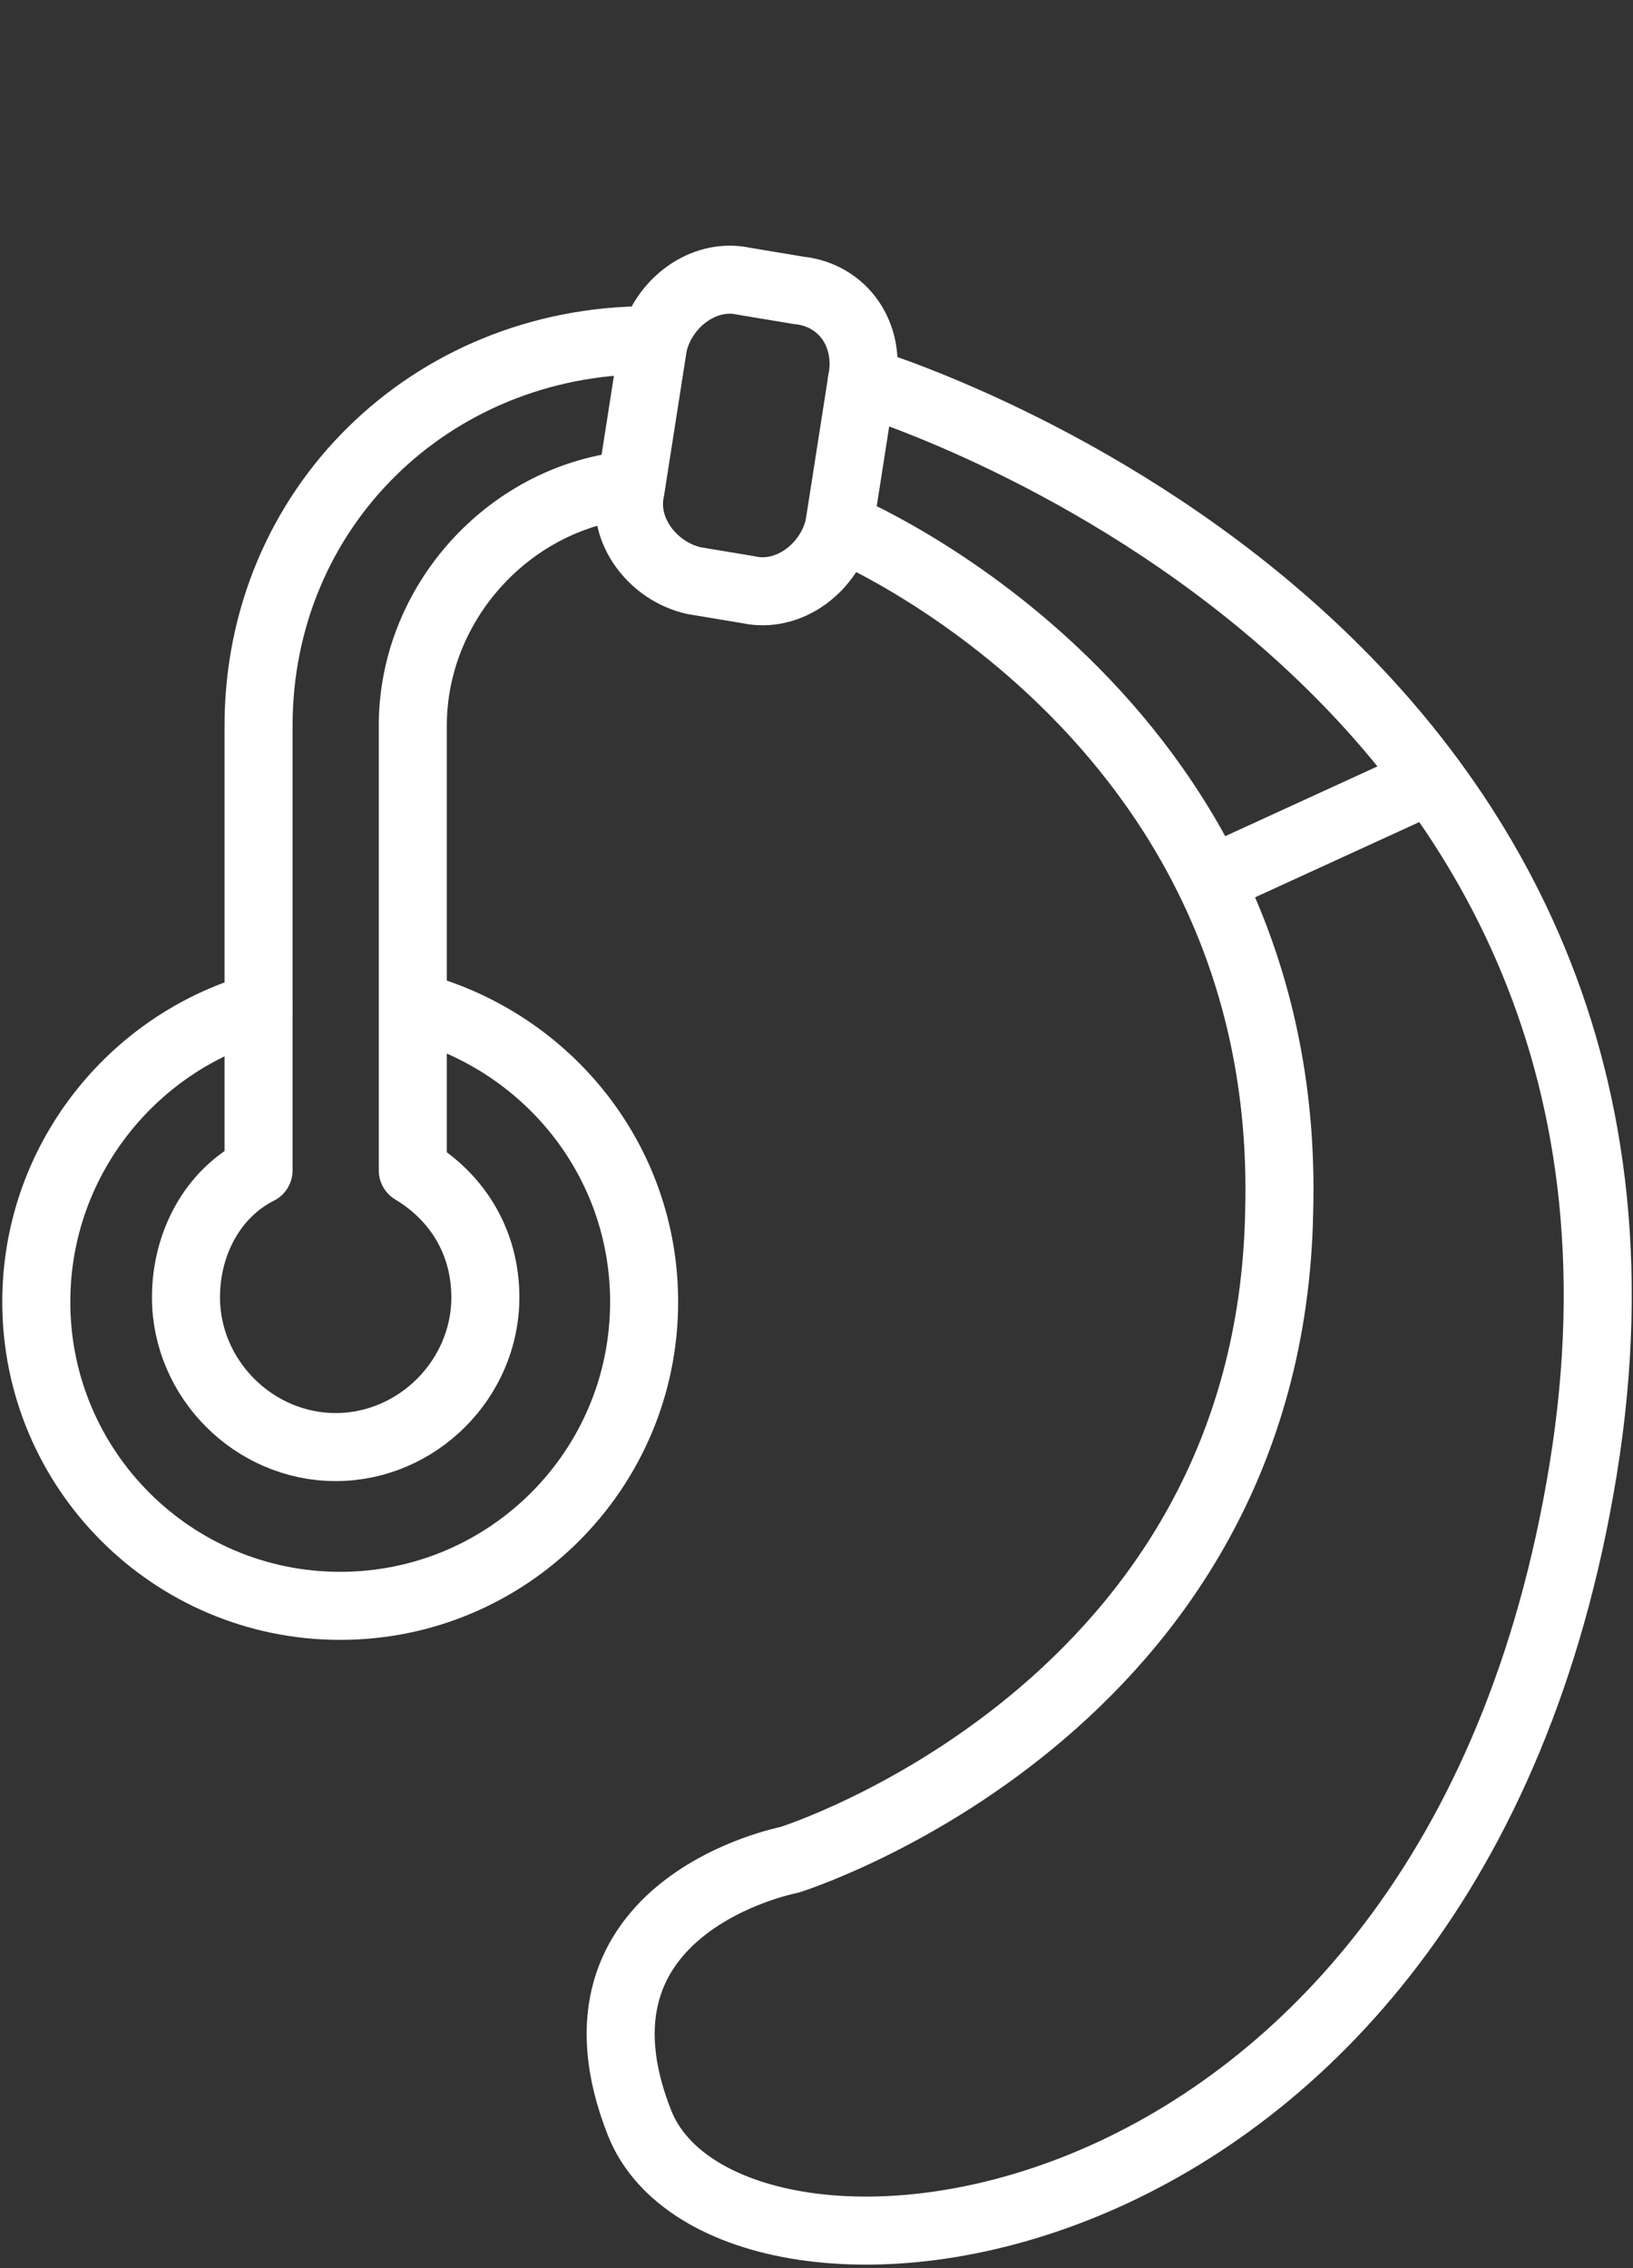
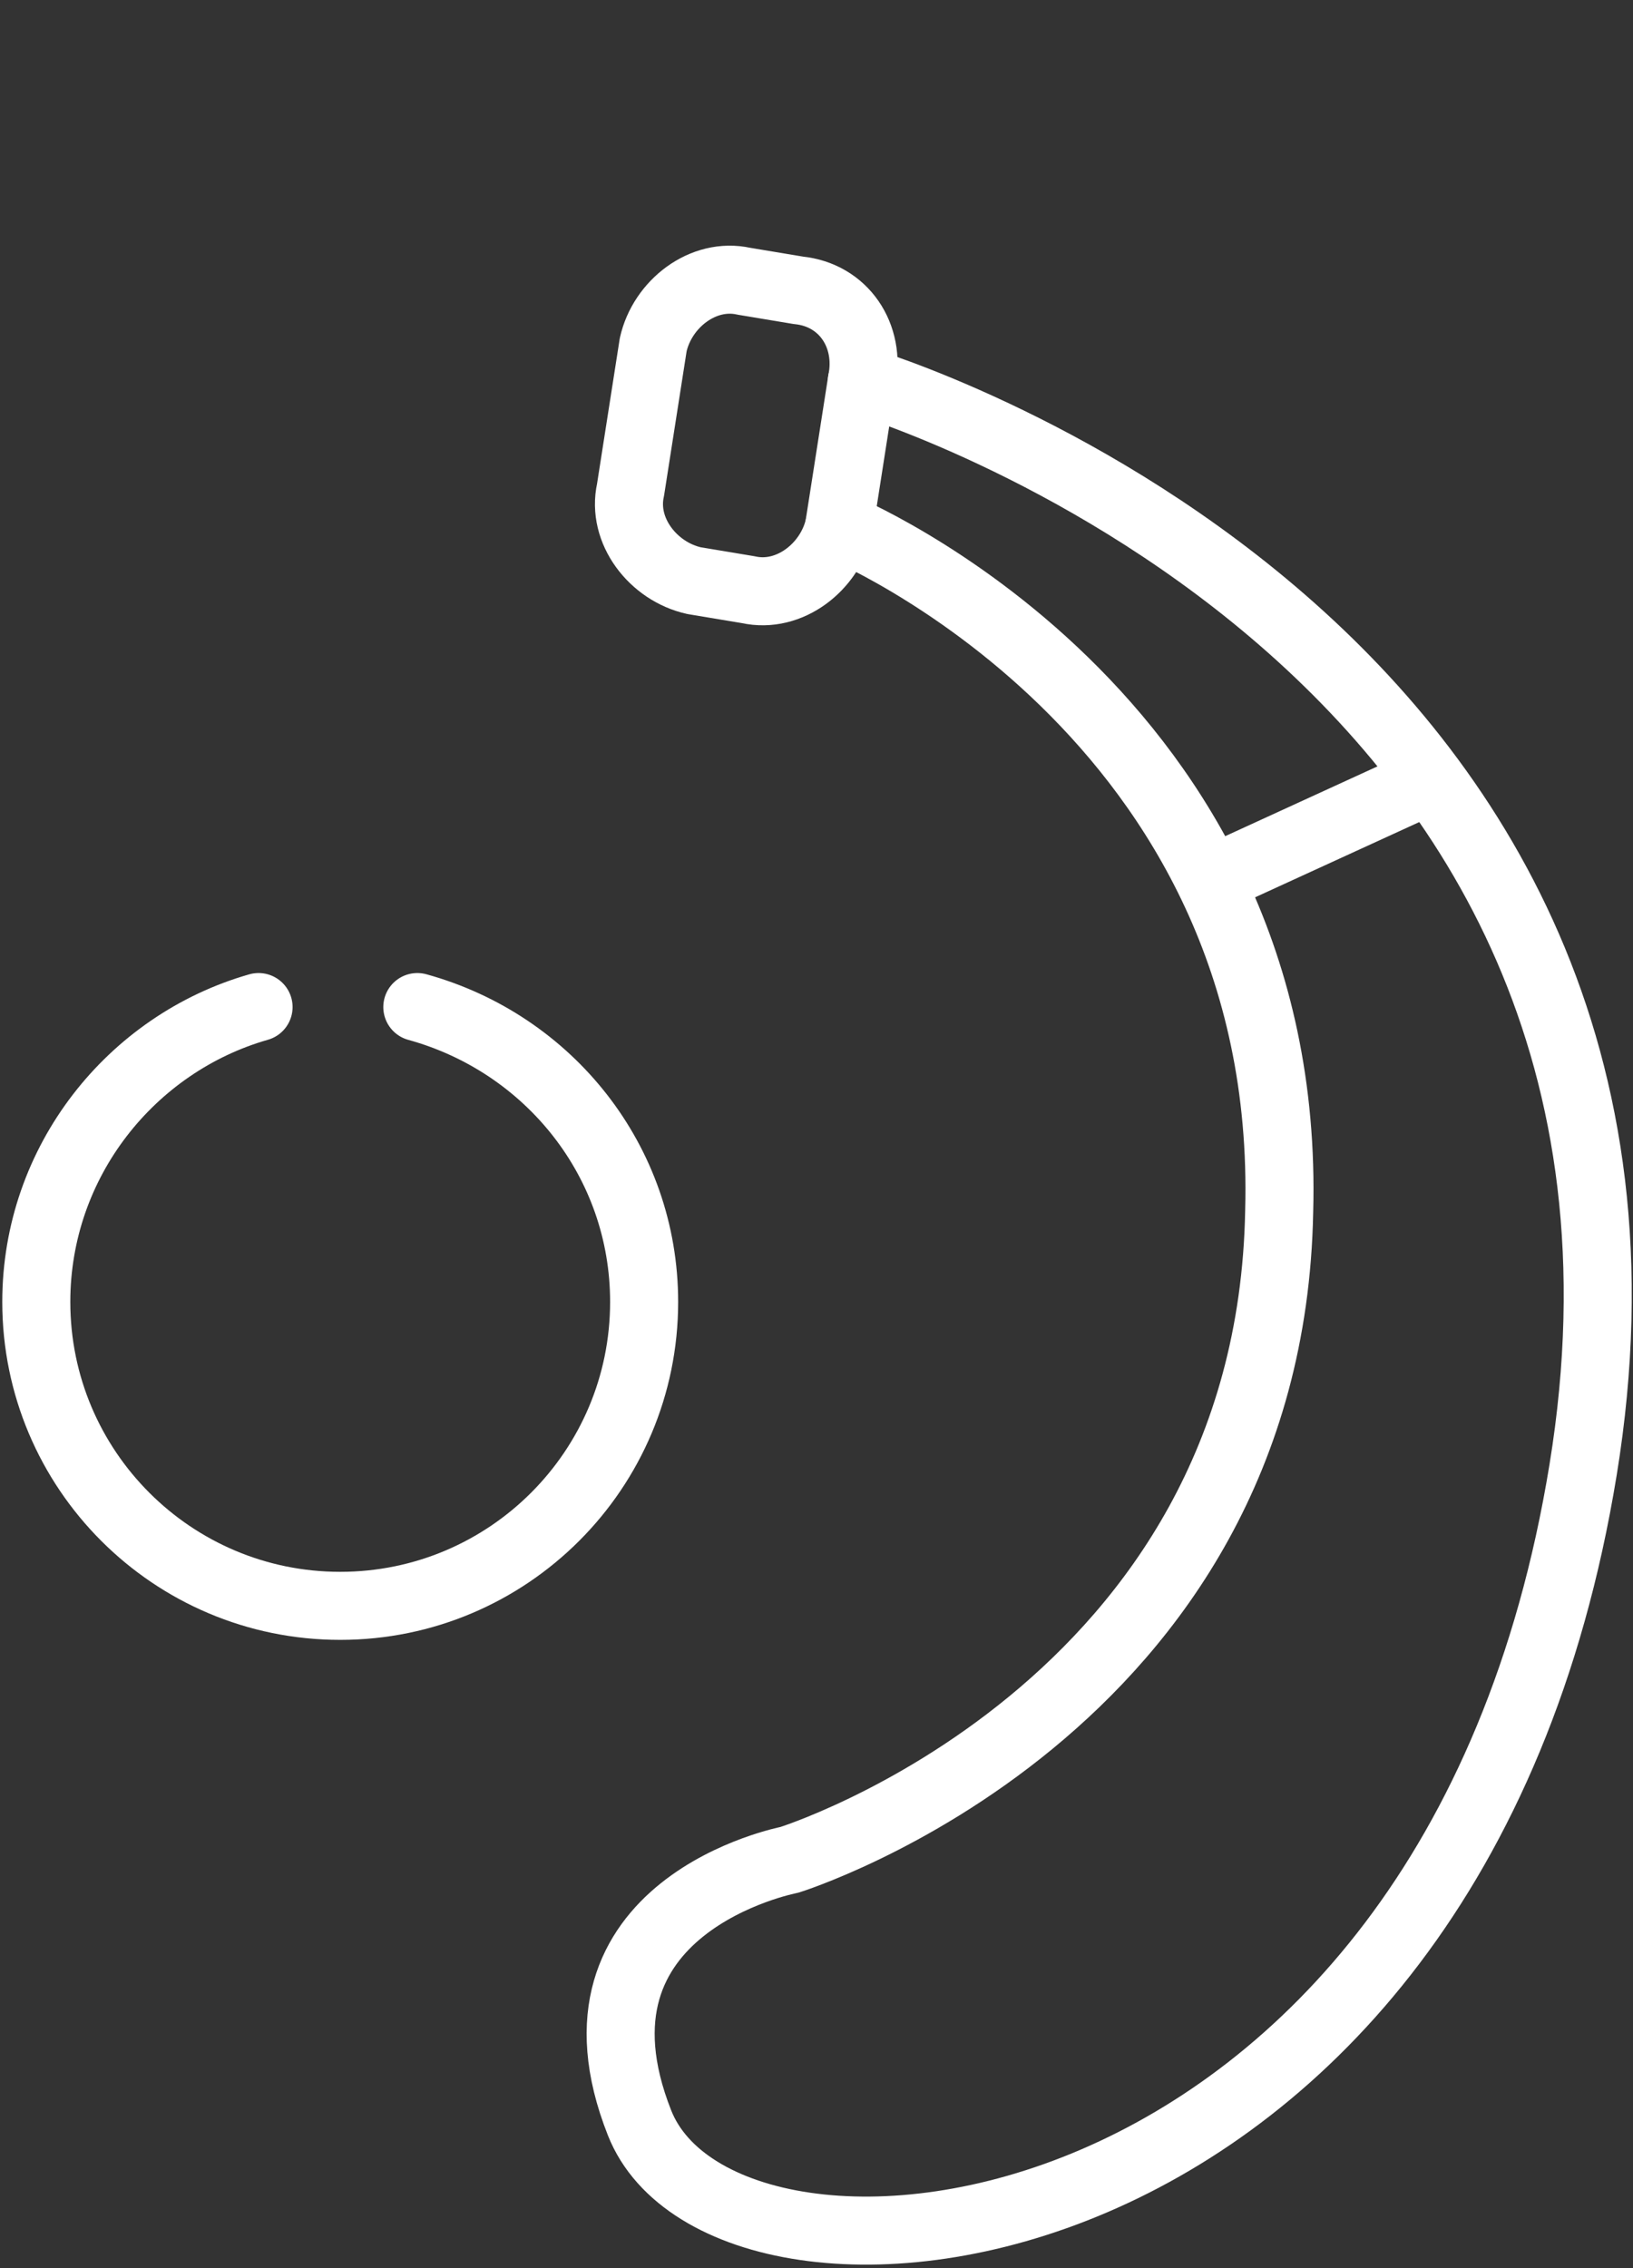
<svg xmlns="http://www.w3.org/2000/svg" version="1.1" id="Layer_1" x="0px" y="0px" width="36px" height="50px" viewBox="0 0 36 50" style="enable-background:new 0 0 36 50;" xml:space="preserve">
  <rect x="0" y="0" width="36" height="50" fill="#333333" stroke="none" />
  <style type="text/css">
	.st0{fill:none;stroke:#fff;stroke-width:1.5;stroke-linecap:round;stroke-linejoin:round;stroke-miterlimit:10;}
</style>
  <g>
    <path class="st0" d="M9.2,22.2c2.9,0.8,5,3.4,5,6.5c0,3.7-3,6.7-6.7,6.7s-6.7-3-6.7-6.7c0-3.1,2.1-5.7,4.9-6.5" />
-     <path class="st0" d="M13.8,10.7C11.2,11,9.1,13.3,9.1,16v9.8l0,0c1,0.6,1.6,1.6,1.6,2.8c0,1.8-1.5,3.3-3.3,3.3s-3.3-1.5-3.3-3.3   c0-1.2,0.6-2.3,1.6-2.8l0,0V16c0-4.8,3.8-8.5,8.6-8.5" />
    <path class="st0" d="M19,8.4l-0.5,3.2c-0.2,0.9-1.1,1.6-2,1.4l-1.2-0.2c-0.9-0.2-1.6-1.1-1.4-2l0.5-3.2c0.2-0.9,1.1-1.6,2-1.4   l1.2,0.2C18.6,6.5,19.2,7.4,19,8.4z" />
    <path class="st0" d="M18.5,11.6c0,0,10,4.1,9.7,15.1C28,37.7,17.4,41,17.4,41s-5.2,1-3.3,5.8S32,50.2,34.9,32.4   C37.9,14,19,8.4,19,8.4" />
    <line class="st0" x1="26.7" y1="19.4" x2="31.5" y2="17.2" />
  </g>
</svg>